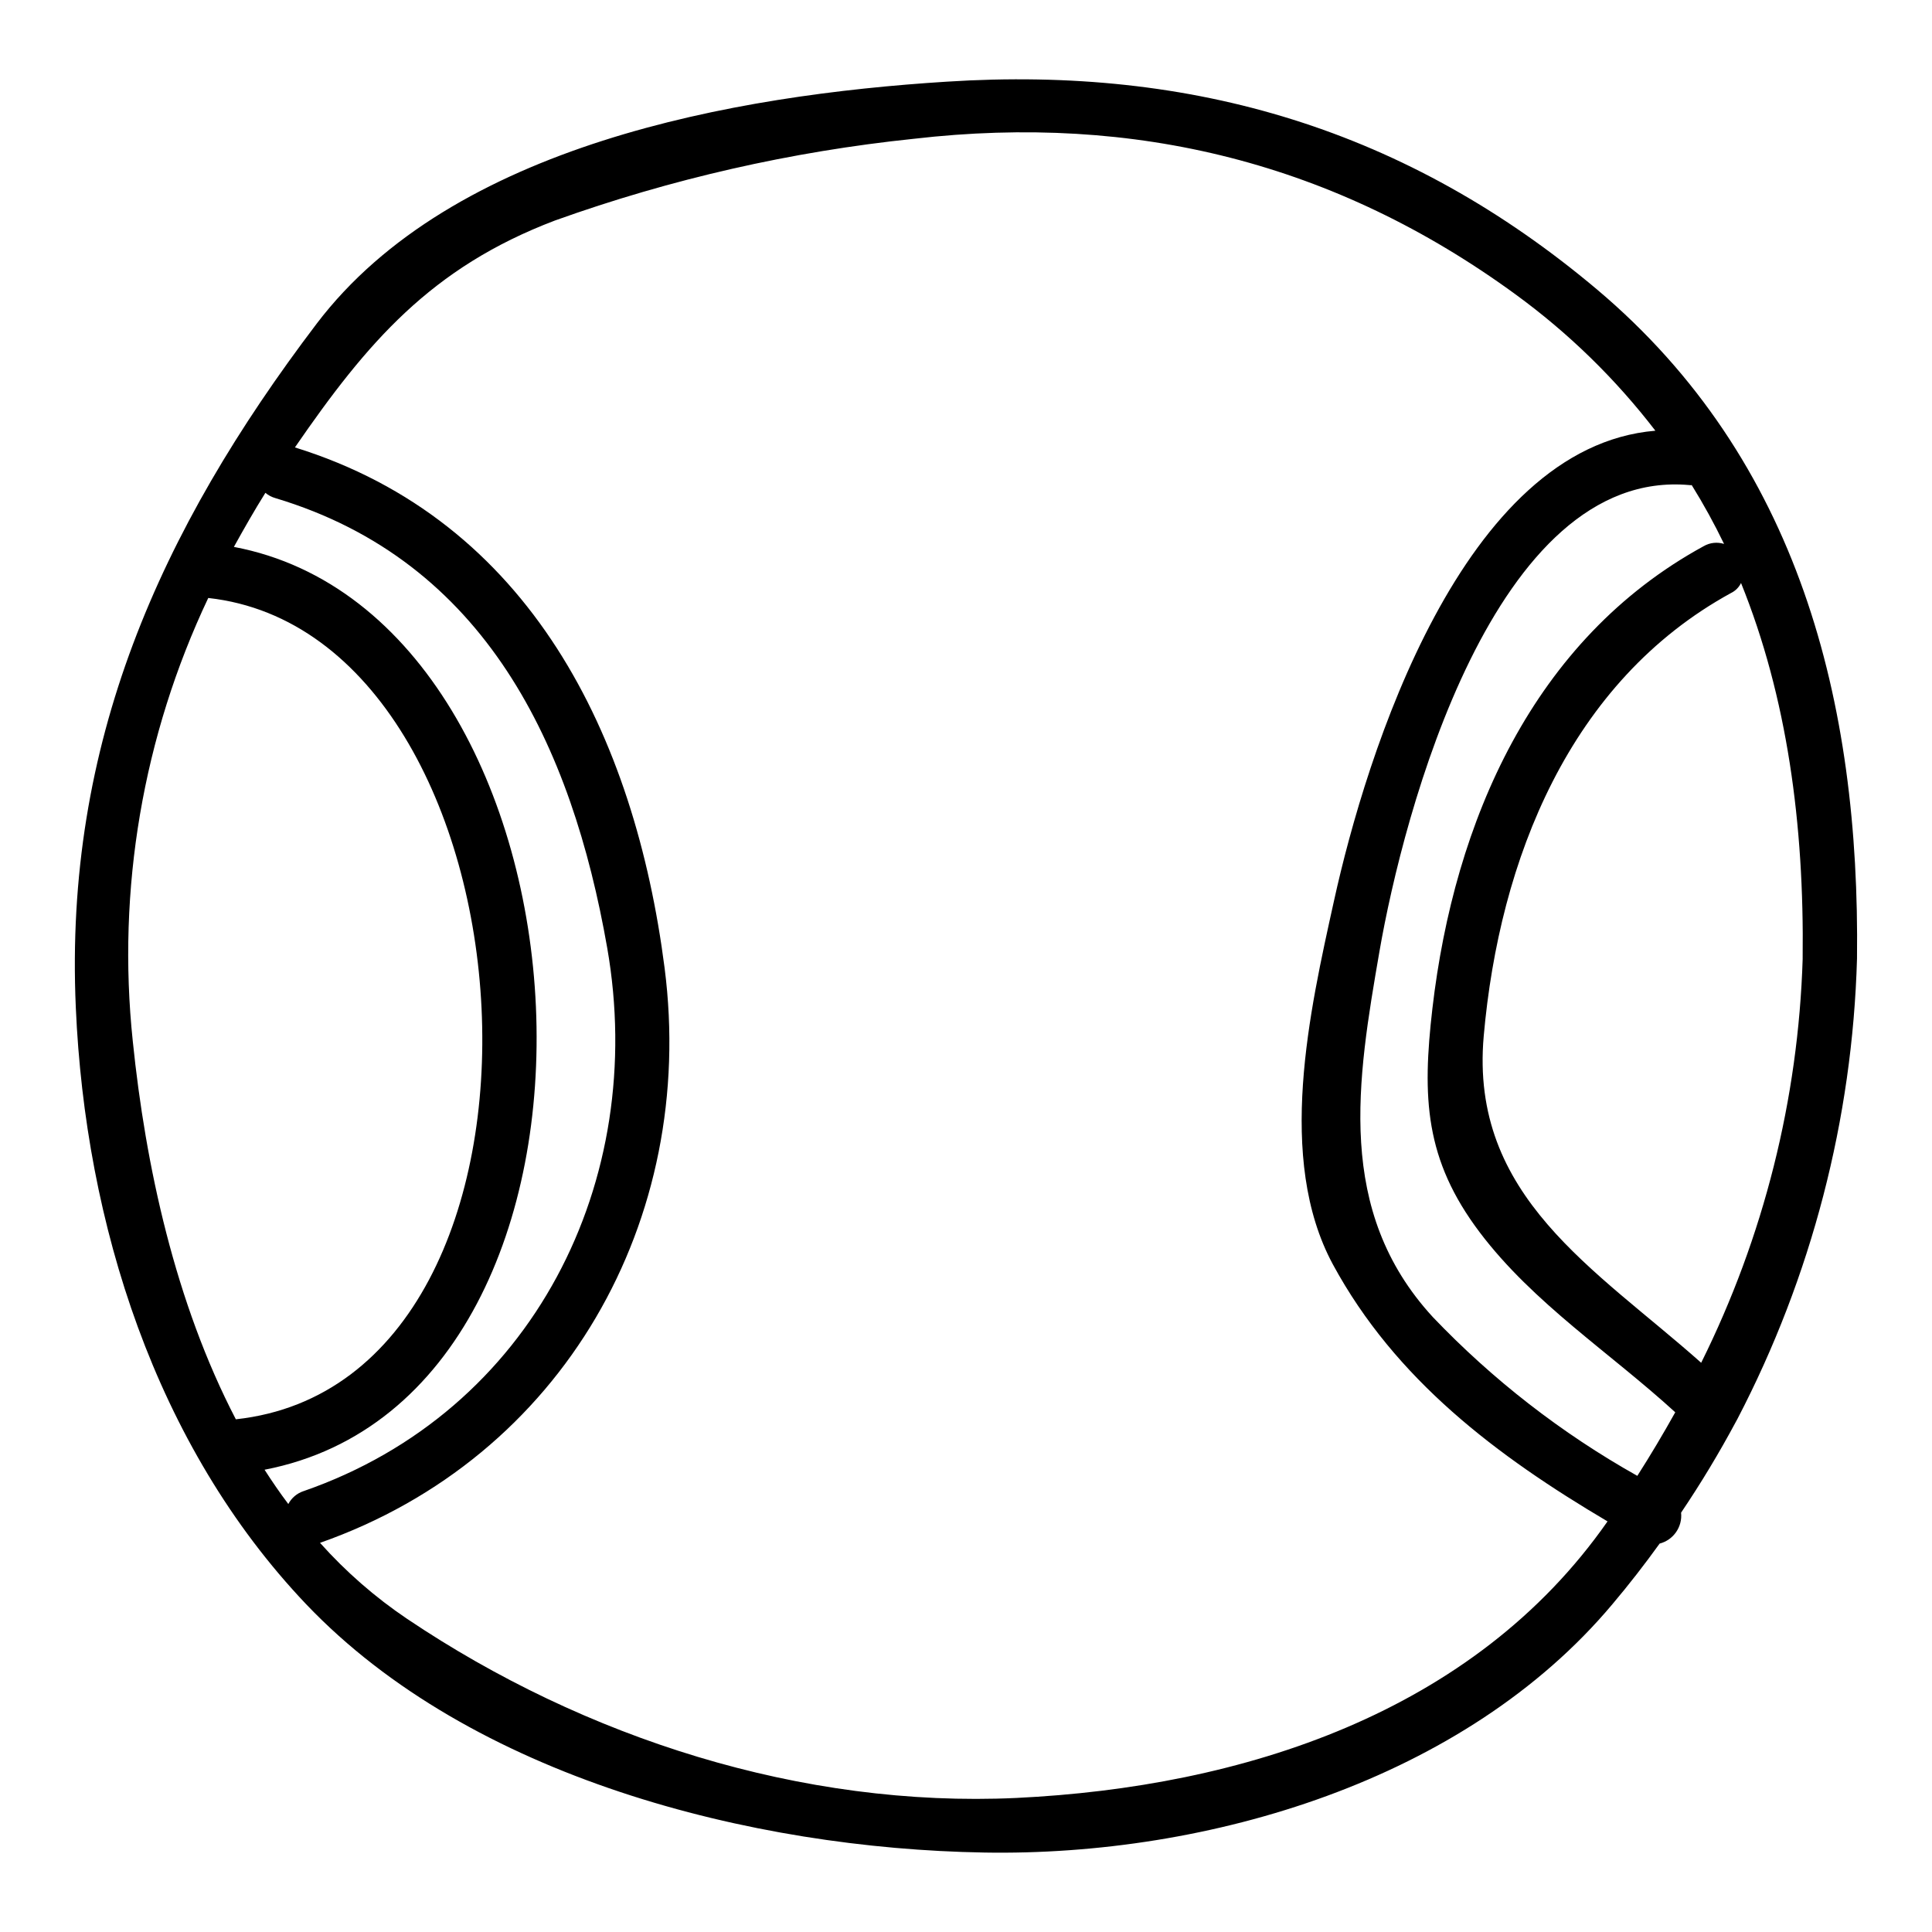
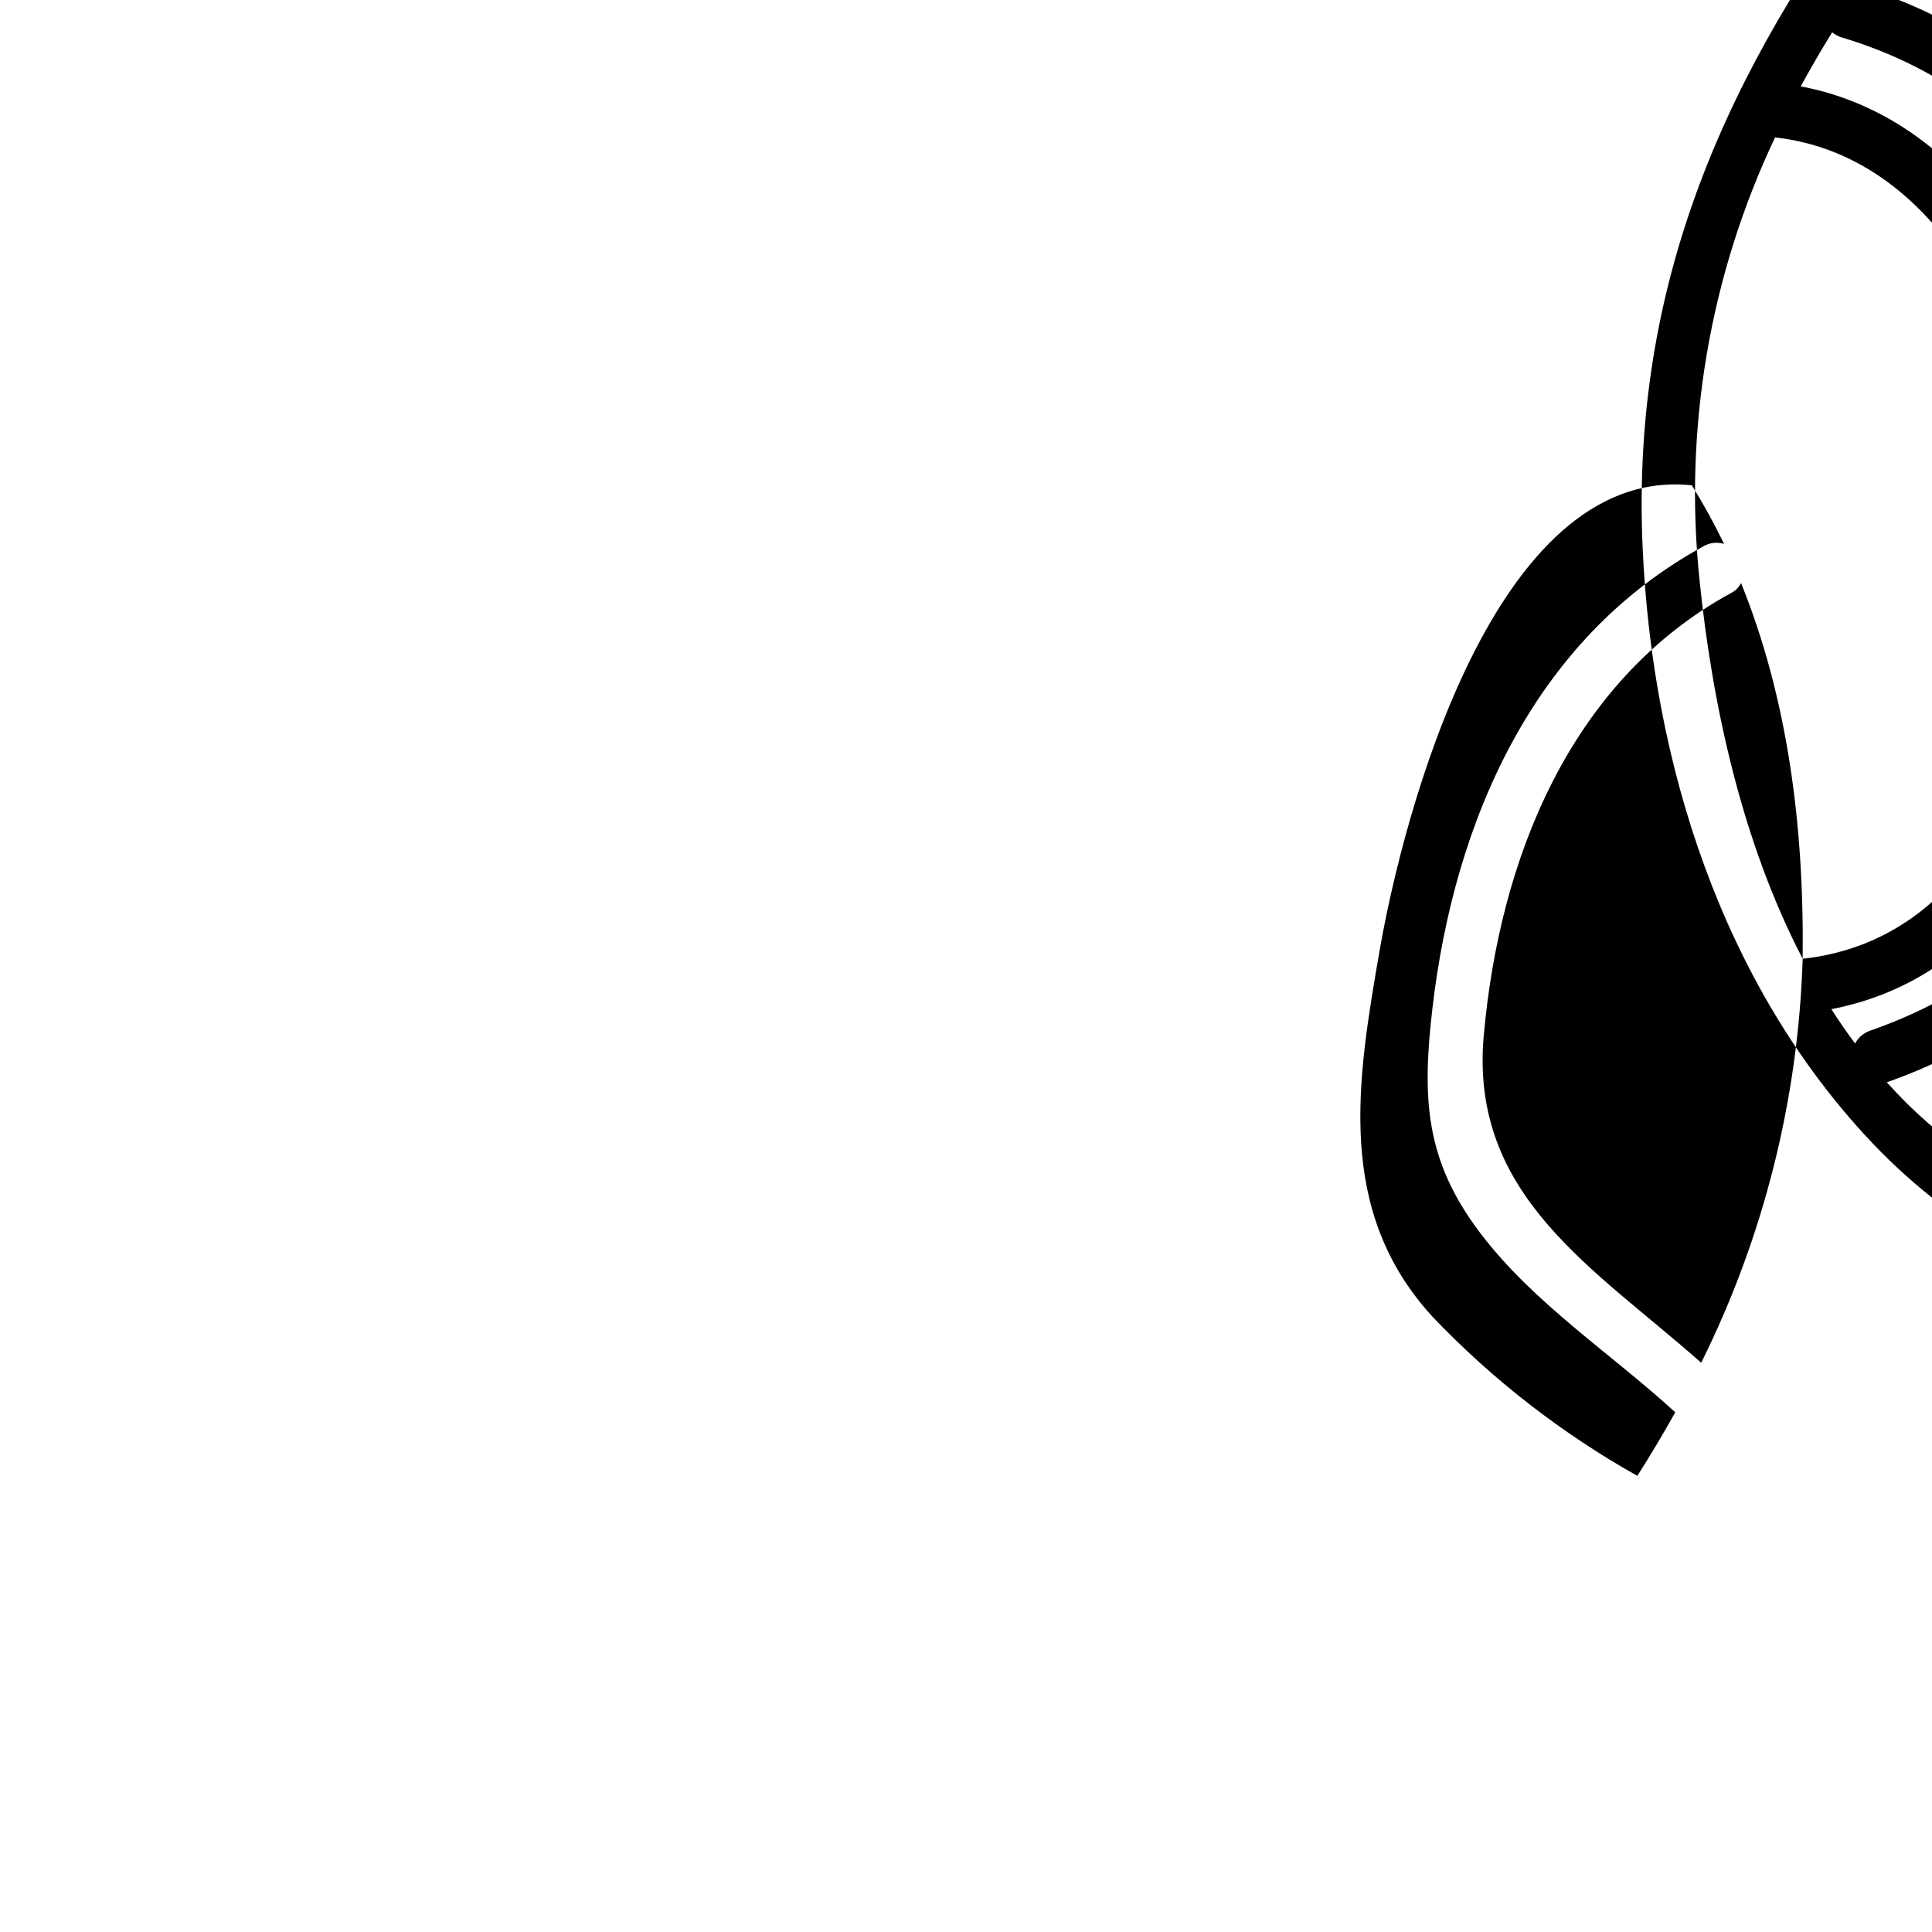
<svg xmlns="http://www.w3.org/2000/svg" fill="#000000" width="800px" height="800px" version="1.1" viewBox="144 144 512 512">
-   <path d="m600.89 288.14c-2.578-5.344-5.441-10.547-8.57-15.586-0.195 0.035-0.395 0.035-0.59 0-51.789-4.723-75.879 87.254-82.16 123.59-5.902 34.129-11.746 68.707 14.113 96.855v0.004c15.887 16.648 34.16 30.844 54.227 42.113 3.543-5.543 6.871-11.156 10.051-16.844-17.289-15.812-37.609-28.891-51.793-47.656-14.629-19.352-15.293-35.816-12.562-59.398 5.766-49.488 26.676-97.809 71.891-122.48 1.637-0.945 3.594-1.16 5.394-0.594zm20.832 109.94c0.441-35.684-4.137-69.445-16.332-99.582h0.004c-0.562 1.16-1.5 2.094-2.656 2.656-42.781 23.422-61.402 70.637-65.535 117.4-3.769 42.555 29.625 61.691 57.629 86.594 16.57-33.336 25.746-69.859 26.895-107.07zm-415.22 122.05c94.352-10.27 81.715-207.82-7.312-217.66-17.324 36.578-24.242 77.223-20 117.47 3.379 32.953 11.211 69.23 27.312 100.19zm198.22 114.81c-61.324-1.035-135.79-19.801-179.61-65.828-39.961-42.039-58.52-100.92-61.02-158.09-3.102-69.906 22.18-126.35 63.836-181.25 35.977-47.359 110.6-60.582 166.97-64.129 65.336-4.211 122.05 12.711 172.37 55.105 53.418 45.066 69.668 109.2 68.859 177.32-1.203 42.535-12.039 84.242-31.695 121.98-0.133 0.277-0.281 0.547-0.445 0.812-4.418 8.242-9.25 16.254-14.48 24.008 0.395 3.762-2.023 7.25-5.688 8.199-3.938 5.469-8.059 10.785-12.488 16.031-39.16 46.711-107.05 66.883-166.61 65.844zm-180.34-95.75c60.953-21.113 91.316-82.305 80.535-144-9.387-53.562-32.219-102.47-87.926-119.18-0.977-0.273-1.883-0.754-2.66-1.406-2.957 4.723-5.688 9.531-8.348 14.332 99.375 18.773 111.36 224.61 8.129 244.56 1.996 3.102 4.062 6.133 6.297 9.09 0.84-1.602 2.262-2.816 3.973-3.402zm27.551 33.852c46.918 31.551 104.55 50.094 161.43 47.434 59.828-2.883 121.17-22.457 156.65-73.289-29.27-17.301-56.234-37.547-72.801-68.137-15.074-28-6.137-67.156 0.297-96.266 8.57-39.012 34.059-120.36 85.184-124.64l-0.004-0.004c-10.566-13.75-23.047-25.914-37.062-36.129-47.664-34.797-100.71-48.023-159.45-41.23-32.449 3.375-64.375 10.641-95.086 21.648-32.883 12.484-49.801 32.359-68.934 60.141 62.355 19.348 90.059 76.477 97.969 137.95 8.57 66.715-26.766 129.66-91.316 152.35 6.84 7.656 14.602 14.43 23.117 20.168z" />
+   <path d="m600.89 288.14c-2.578-5.344-5.441-10.547-8.57-15.586-0.195 0.035-0.395 0.035-0.59 0-51.789-4.723-75.879 87.254-82.16 123.59-5.902 34.129-11.746 68.707 14.113 96.855v0.004c15.887 16.648 34.16 30.844 54.227 42.113 3.543-5.543 6.871-11.156 10.051-16.844-17.289-15.812-37.609-28.891-51.793-47.656-14.629-19.352-15.293-35.816-12.562-59.398 5.766-49.488 26.676-97.809 71.891-122.48 1.637-0.945 3.594-1.16 5.394-0.594zm20.832 109.94c0.441-35.684-4.137-69.445-16.332-99.582h0.004c-0.562 1.16-1.5 2.094-2.656 2.656-42.781 23.422-61.402 70.637-65.535 117.4-3.769 42.555 29.625 61.691 57.629 86.594 16.57-33.336 25.746-69.859 26.895-107.07zc94.352-10.27 81.715-207.82-7.312-217.66-17.324 36.578-24.242 77.223-20 117.47 3.379 32.953 11.211 69.23 27.312 100.19zm198.22 114.81c-61.324-1.035-135.79-19.801-179.61-65.828-39.961-42.039-58.52-100.92-61.02-158.09-3.102-69.906 22.18-126.35 63.836-181.25 35.977-47.359 110.6-60.582 166.97-64.129 65.336-4.211 122.05 12.711 172.37 55.105 53.418 45.066 69.668 109.2 68.859 177.32-1.203 42.535-12.039 84.242-31.695 121.98-0.133 0.277-0.281 0.547-0.445 0.812-4.418 8.242-9.25 16.254-14.48 24.008 0.395 3.762-2.023 7.25-5.688 8.199-3.938 5.469-8.059 10.785-12.488 16.031-39.16 46.711-107.05 66.883-166.61 65.844zm-180.34-95.75c60.953-21.113 91.316-82.305 80.535-144-9.387-53.562-32.219-102.47-87.926-119.18-0.977-0.273-1.883-0.754-2.66-1.406-2.957 4.723-5.688 9.531-8.348 14.332 99.375 18.773 111.36 224.61 8.129 244.56 1.996 3.102 4.062 6.133 6.297 9.09 0.84-1.602 2.262-2.816 3.973-3.402zm27.551 33.852c46.918 31.551 104.55 50.094 161.43 47.434 59.828-2.883 121.17-22.457 156.65-73.289-29.27-17.301-56.234-37.547-72.801-68.137-15.074-28-6.137-67.156 0.297-96.266 8.57-39.012 34.059-120.36 85.184-124.64l-0.004-0.004c-10.566-13.75-23.047-25.914-37.062-36.129-47.664-34.797-100.71-48.023-159.45-41.23-32.449 3.375-64.375 10.641-95.086 21.648-32.883 12.484-49.801 32.359-68.934 60.141 62.355 19.348 90.059 76.477 97.969 137.95 8.57 66.715-26.766 129.66-91.316 152.35 6.84 7.656 14.602 14.43 23.117 20.168z" />
</svg>